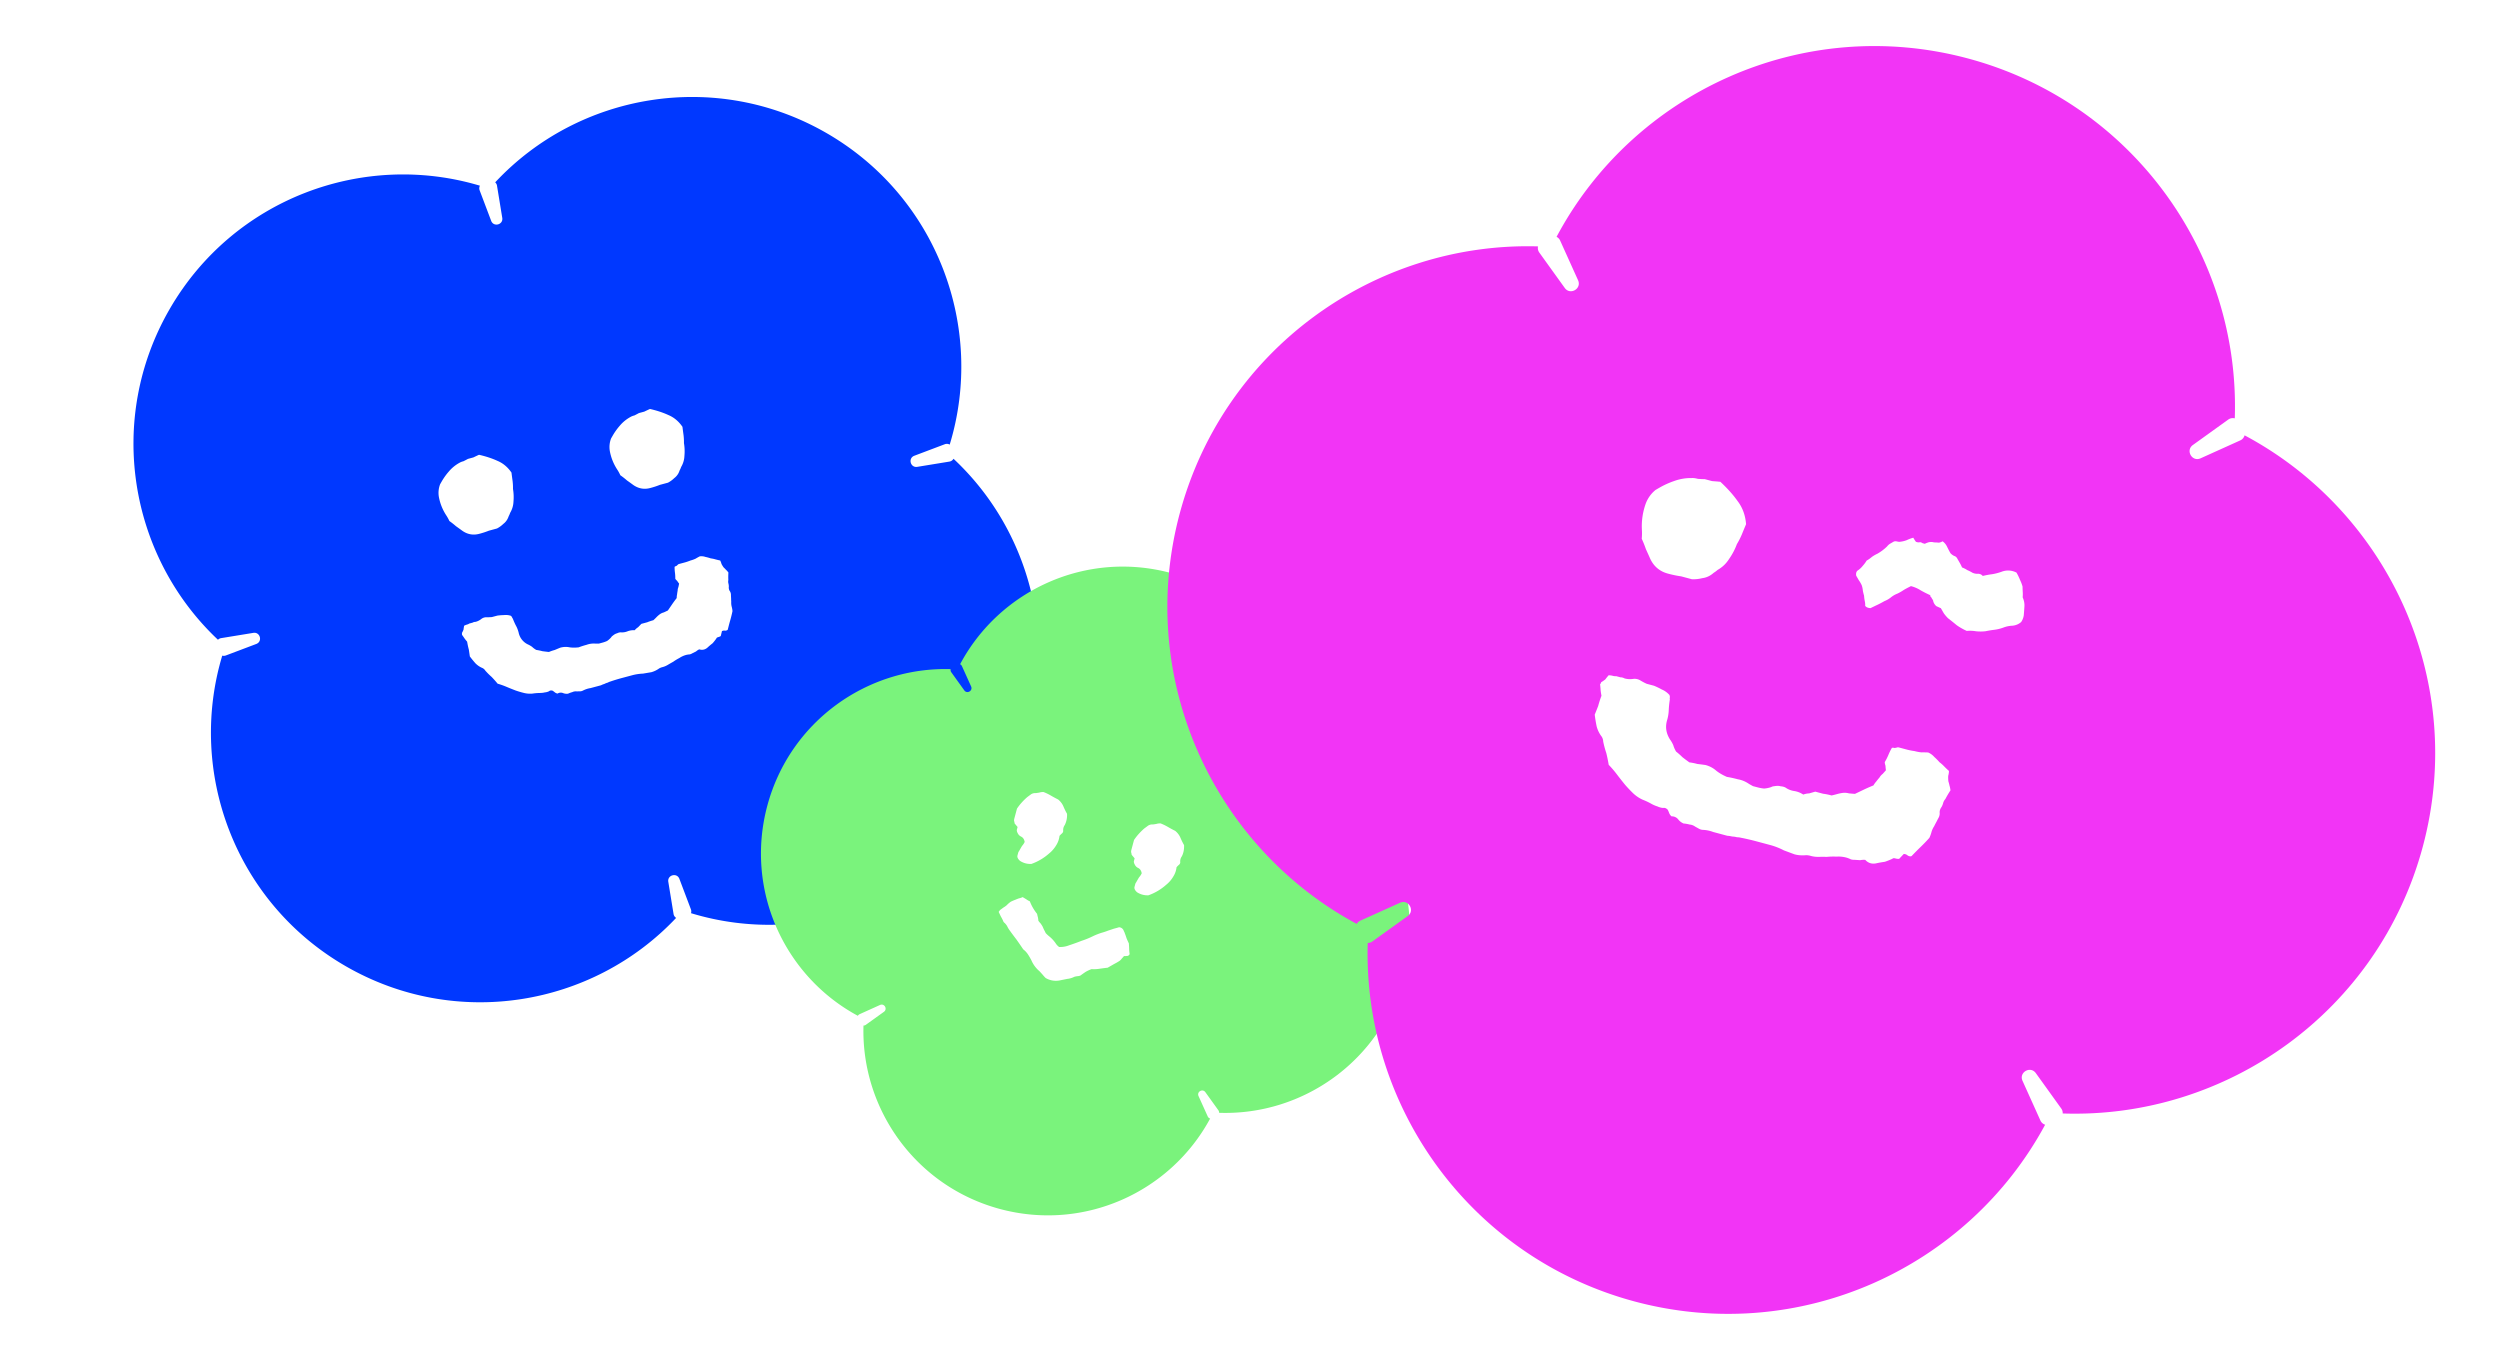
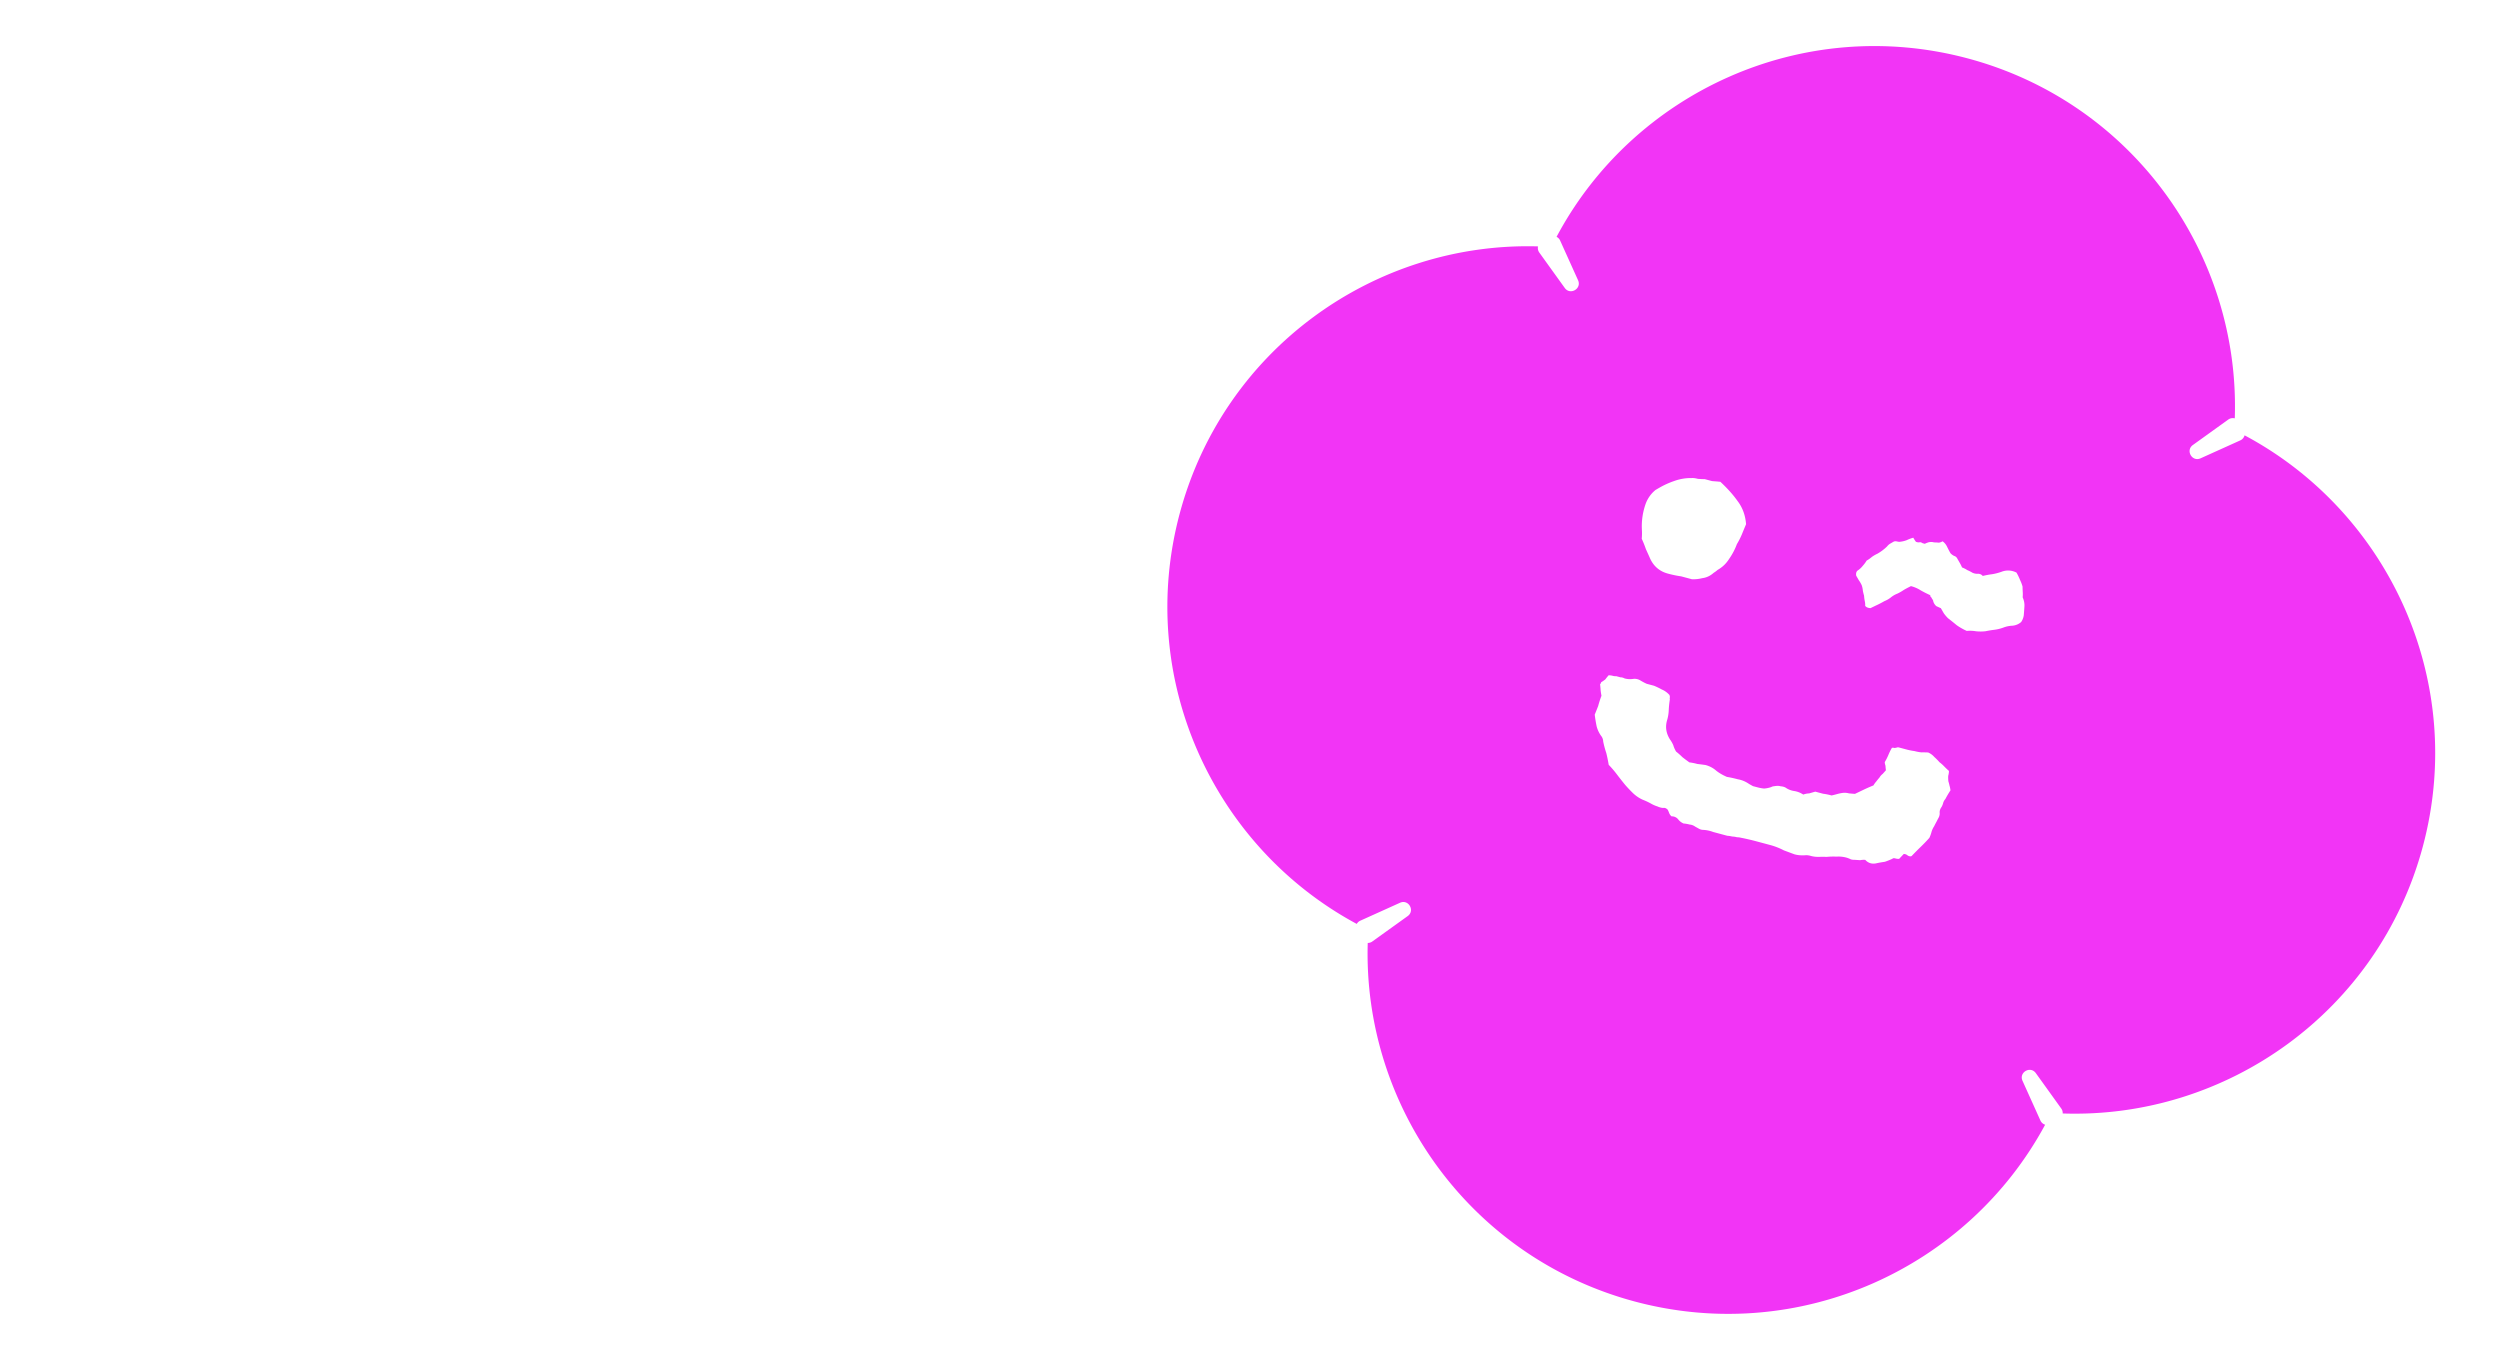
<svg xmlns="http://www.w3.org/2000/svg" width="137" height="74" fill="none">
-   <path fill="#0038FF" fill-rule="evenodd" d="M27.237 10.178a.314.314 0 0 0-.101-.185c4.582-4.908 12.098-6.2 18.162-2.698 6.062 3.5 8.702 10.65 6.746 17.07a.315.315 0 0 0-.27-.021l-1.67.631c-.357.135-.214.67.163.608l1.762-.288a.315.315 0 0 0 .223-.155c4.904 4.583 6.193 12.096 2.693 18.158-3.501 6.064-10.656 8.703-17.078 6.744a.315.315 0 0 0-.005-.21l-.631-1.67c-.135-.358-.67-.214-.608.162l.288 1.762a.316.316 0 0 0 .141.215c-4.587 4.863-12.069 6.132-18.11 2.644-6.045-3.49-8.687-10.61-6.763-17.016.062.017.13.016.196-.009l1.67-.631c.357-.135.213-.67-.163-.608l-1.762.288a.315.315 0 0 0-.175.09c-4.869-4.586-6.14-12.073-2.65-18.117C12.783 10.9 19.897 8.258 26.3 10.176a.315.315 0 0 0-.015.256l.631 1.67c.135.357.67.214.608-.163l-.288-1.761zM28.03 25.9c.017.143.037.296.06.459.017.143.025.289.022.437.038.222.047.452.027.69a1.3 1.3 0 0 1-.183.618.997.997 0 0 1-.078.18 1.04 1.04 0 0 1-.079.179.816.816 0 0 1-.218.248 1.473 1.473 0 0 1-.345.25l-.443.12a4.469 4.469 0 0 1-.523.171c-.335.09-.645.036-.93-.162a22.135 22.135 0 0 0-.353-.254 4.293 4.293 0 0 0-.36-.283 2.41 2.41 0 0 0-.184-.33 2.749 2.749 0 0 1-.395-1.002 1.315 1.315 0 0 1 .07-.684l.086-.15c.116-.2.246-.382.392-.548.16-.19.35-.347.57-.47a.796.796 0 0 1 .229-.092c.093-.046.176-.09.25-.13l.295-.08c.093-.045.196-.094.309-.145.382.087.718.198 1.007.331.308.128.567.344.774.647zm9.369-2.51c.017.143.037.296.06.459.017.143.024.288.022.437.038.222.047.451.026.69a1.3 1.3 0 0 1-.182.618 1 1 0 0 1-.079.179c-.023.07-.05.13-.078.18a.815.815 0 0 1-.219.248 1.473 1.473 0 0 1-.344.25l-.443.119a4.3 4.3 0 0 1-.524.172c-.334.09-.644.036-.93-.162a22.135 22.135 0 0 0-.352-.254 4.273 4.273 0 0 0-.361-.283 2.405 2.405 0 0 0-.183-.33 2.75 2.75 0 0 1-.395-1.002 1.316 1.316 0 0 1 .07-.684l.086-.15c.115-.2.246-.382.391-.548.16-.19.35-.347.57-.47a.796.796 0 0 1 .23-.092 7.55 7.55 0 0 0 .249-.13l.295-.08c.093-.046.197-.094.31-.146.381.088.717.198 1.006.332.309.128.567.344.775.647zm.95 7.097a.688.688 0 0 1 .307.032c.097.02.196.047.297.081.079.01.16.026.242.05.083.023.173.045.27.065.03.053.054.116.073.187.034.067.074.133.122.197.04.035.081.077.125.126a.99.99 0 0 1 .132.149c-.009.14-.01.277-.004.413a.393.393 0 0 0 .003.183.73.73 0 0 1 .024.176.383.383 0 0 0 .036.22.382.382 0 0 1 .079.208c.001.06.004.129.009.204 0 .06.004.129.008.204a.836.836 0 0 0 .026.268c.023.086.037.166.042.241a6.572 6.572 0 0 1-.12.49c-.048.166-.093.339-.137.519-.02.036-.069.056-.144.061a.25.25 0 0 0-.176.025l-.066.27a.492.492 0 0 1-.144.06c-.057.016-.089.04-.095.072a3.13 3.13 0 0 1-.205.261c-.089.07-.17.137-.244.203-.144.146-.308.19-.492.132a.793.793 0 0 0-.175.116l-.202.1a.487.487 0 0 1-.144.061 1.03 1.03 0 0 0-.199.03c-.128.035-.25.09-.367.168-.121.063-.233.13-.335.204a9.837 9.837 0 0 0-.298.171 1.12 1.12 0 0 1-.288.123.674.674 0 0 0-.187.073 1.362 1.362 0 0 1-.426.206l-.46.078a2.76 2.76 0 0 0-.574.085l-.598.16a9.7 9.7 0 0 0-.615.188.654.654 0 0 0-.144.061.824.824 0 0 0-.187.073c-.056.015-.119.04-.186.073l-.578.155c-.132.02-.265.063-.4.13a.36.36 0 0 1-.171.046l-.183.003a.447.447 0 0 0-.24.042 1.241 1.241 0 0 0-.23.084.537.537 0 0 1-.286-.038.331.331 0 0 0-.289.032.335.335 0 0 1-.157-.073 1.327 1.327 0 0 0-.114-.084c-.083-.024-.149-.014-.198.03a.664.664 0 0 1-.236.063c-.07.02-.167.03-.29.032a2.86 2.86 0 0 0-.38.033 1.42 1.42 0 0 1-.468-.035 5.754 5.754 0 0 1-.448-.132c-.187-.072-.358-.14-.513-.206a4.222 4.222 0 0 0-.481-.17 6.17 6.17 0 0 0-.328-.37 3.91 3.91 0 0 1-.345-.343.39.39 0 0 0-.152-.142 1.166 1.166 0 0 1-.391-.262 5.833 5.833 0 0 1-.307-.377 28.375 28.375 0 0 0-.055-.374 4.429 4.429 0 0 1-.093-.434 2.647 2.647 0 0 1-.137-.17 4.523 4.523 0 0 0-.149-.212c.01-.018.01-.048-.002-.091.032-.054.061-.116.089-.184.01-.079.02-.15.034-.216a.73.73 0 0 1 .165-.067.42.42 0 0 0 .122-.056l.172-.045a.36.36 0 0 1 .17-.046.834.834 0 0 0 .304-.15.451.451 0 0 1 .294-.102 2.61 2.61 0 0 0 .295-.01l.3-.08a2.98 2.98 0 0 1 .359-.028.872.872 0 0 1 .376.037c.018.01.04.035.066.074a.196.196 0 0 0 .044.08c.053.138.11.268.173.389.06.106.108.23.146.373a.924.924 0 0 0 .494.647c.087.038.168.085.245.14.061.06.138.117.228.169.111.016.224.04.34.07.11.015.23.03.355.042.096-.041.2-.077.315-.108.096-.04.199-.084.309-.128.171-.046.337-.053.5-.02.143.023.311.024.504.003.139-.053.287-.1.443-.142.153-.056.316-.077.488-.062l.183-.003.17-.046c.1-.026.191-.058.273-.096.078-.051.152-.117.222-.197a.277.277 0 0 1 .09-.093.853.853 0 0 1 .095-.07.49.49 0 0 1 .144-.062.454.454 0 0 1 .193-.052.804.804 0 0 0 .375-.055.925.925 0 0 1 .396-.06.775.775 0 0 1 .185-.164l.18-.186.32-.086c.096-.04.209-.078.337-.113.05-.044.104-.096.164-.158.06-.062.121-.117.185-.165a.648.648 0 0 1 .224-.105c.081-.038.156-.073.223-.106l.231-.337a6.56 6.56 0 0 1 .252-.343.863.863 0 0 1 .019-.188c.009-.079.02-.15.033-.215a.5.5 0 0 1 .04-.194l.04-.194a3.34 3.34 0 0 1-.11-.154.56.56 0 0 1-.099-.111 2.317 2.317 0 0 0-.016-.317 2.213 2.213 0 0 1-.022-.338.247.247 0 0 1 .102-.05l.074-.066c.01-.018.037-.032.08-.044l.299-.08c.1-.027.205-.063.315-.107a1.8 1.8 0 0 0 .272-.096c.092-.055.172-.1.24-.133z" clip-rule="evenodd" />
-   <path fill="#7AF37C" fill-rule="evenodd" d="M52.714 36.503a.215.215 0 0 0-.1-.104c2.161-4.058 6.903-6.243 11.533-5.002 4.629 1.24 7.641 5.5 7.486 10.093a.216.216 0 0 0-.183.033l-.992.714c-.212.152-.023.48.215.373l1.114-.503a.216.216 0 0 0 .12-.141c4.056 2.161 6.24 6.9 4.999 11.53-1.24 4.63-5.504 7.643-10.099 7.486a.215.215 0 0 0-.04-.139l-.713-.992c-.153-.212-.481-.023-.374.215l.503 1.114c.027.059.075.1.132.117-2.172 4.03-6.895 6.194-11.508 4.958-4.616-1.237-7.625-5.477-7.488-10.054.045 0 .09-.013.128-.041l.993-.713c.212-.153.023-.481-.216-.374l-1.114.503a.215.215 0 0 0-.099.09c-4.033-2.17-6.2-6.895-4.963-11.51 1.236-4.614 5.472-7.622 10.047-7.488a.216.216 0 0 0 .036.172l.713.993c.152.212.48.023.373-.216l-.503-1.114zm5.55 9.031c-.001.058-.03.108-.084.151a1.365 1.365 0 0 0-.119.12c-.02.182-.08.354-.181.515-.105.174-.23.32-.378.44a2.96 2.96 0 0 1-.98.583 1.032 1.032 0 0 1-.626-.168c-.117-.104-.163-.203-.138-.297l.038-.141a.233.233 0 0 1 .048-.096c.056-.1.11-.194.162-.282a.887.887 0 0 0 .146-.22c-.022-.136-.083-.232-.183-.288a.393.393 0 0 1-.205-.206.311.311 0 0 1-.043-.164l.043-.162-.164-.195a.527.527 0 0 0-.028-.138.391.391 0 0 1 .012-.126l.146-.546c.146-.221.333-.431.56-.63l.215-.16a.418.418 0 0 1 .255-.061c.075-.01.143-.02.204-.032a.657.657 0 0 1 .224-.027c.13.05.265.114.403.195.137.08.27.151.397.215.13.107.226.233.288.38.062.147.127.28.197.4a1.22 1.22 0 0 1-.123.617.463.463 0 0 0-.086.323zm6.414 1.719c-.001.057-.03.108-.084.15a1.365 1.365 0 0 0-.119.12c-.02.183-.08.355-.181.515a1.62 1.62 0 0 1-.378.44 2.96 2.96 0 0 1-.98.584 1.036 1.036 0 0 1-.627-.168c-.116-.104-.162-.203-.137-.297l.038-.142a.233.233 0 0 1 .048-.096c.055-.1.11-.194.162-.281a.887.887 0 0 0 .146-.221c-.022-.136-.083-.232-.183-.287a.393.393 0 0 1-.205-.207.311.311 0 0 1-.043-.163l.043-.162-.164-.196a.527.527 0 0 0-.028-.137.394.394 0 0 1 .012-.127l.146-.546c.146-.22.333-.43.56-.63l.215-.159c.086-.05.17-.07.255-.062.075-.008.143-.02.204-.032a.656.656 0 0 1 .224-.026c.13.05.265.114.402.194.138.08.27.152.398.215.13.107.226.234.288.38.062.147.127.28.197.4.01.234-.032.44-.123.617a.463.463 0 0 0-.086.324zm-7.376 6.342a2.492 2.492 0 0 1-.17-.187 8.991 8.991 0 0 0-.17-.187 1.602 1.602 0 0 1-.438-.588 3.47 3.47 0 0 0-.193-.334 1.128 1.128 0 0 0-.256-.273c-.12-.178-.244-.358-.373-.54a18.211 18.211 0 0 1-.392-.528 1.3 1.3 0 0 1-.118-.204.861.861 0 0 0-.14-.179c-.037-.02-.067-.065-.09-.134a3.427 3.427 0 0 0-.125-.237l-.11-.234a.583.583 0 0 0 .049-.065.191.191 0 0 1 .063-.062l.157-.115c.062-.035.12-.077.175-.125.072-.075.147-.139.224-.191.083-.04.166-.076.248-.106.059-.026.123-.051.192-.075a.942.942 0 0 0 .207-.07l.19.114c.07.05.138.09.203.117a2.54 2.54 0 0 0 .397.687c.013.067.028.128.044.185.014.066.023.131.027.195.038.052.078.1.119.142.038.052.075.109.11.17l.079.179c.035.061.066.122.092.181.065.07.128.129.188.176a1.838 1.838 0 0 1 .354.378.713.713 0 0 0 .195.209 1.29 1.29 0 0 0 .542-.09c.23-.075.455-.156.677-.243a4.82 4.82 0 0 0 .67-.275c.131-.06.266-.112.404-.159.135-.037.267-.08.395-.13l.31-.104c.102-.026.198-.052.289-.08a.29.29 0 0 1 .24.158.5.5 0 0 0 .039.09.24.24 0 0 1 .028.07c.038.093.07.186.098.277.038.094.08.189.128.285.008.086.014.182.017.287.003.106.013.208.028.306-.04.073-.091.106-.152.1a.852.852 0 0 1-.158.005 1.02 1.02 0 0 1-.113.127.537.537 0 0 1-.13.137c-.09.06-.19.117-.298.172l-.353.203c-.14.015-.286.034-.438.056a1.902 1.902 0 0 1-.445.022 2.034 2.034 0 0 0-.323.149c-.089.06-.186.128-.29.204a.53.53 0 0 1-.166.034c-.054.007-.11.018-.166.034-.121.062-.252.1-.392.115l-.398.081a1.103 1.103 0 0 1-.78-.13z" clip-rule="evenodd" />
  <path fill="#F234F6" fill-rule="evenodd" d="M85.495 13.181a.42.42 0 0 0-.195-.203c4.222-7.93 13.488-12.2 22.537-9.776 9.046 2.423 14.933 10.75 14.629 19.725a.422.422 0 0 0-.357.065l-1.939 1.394c-.415.298-.044.94.421.73l2.177-.983a.424.424 0 0 0 .235-.277c7.924 4.224 12.191 13.487 9.768 22.532-2.425 9.05-10.757 14.938-19.735 14.63a.417.417 0 0 0-.079-.271l-1.394-1.94c-.298-.414-.939-.044-.729.421l.982 2.178a.422.422 0 0 0 .257.229c-4.244 7.872-13.474 12.103-22.489 9.687-9.02-2.417-14.9-10.702-14.632-19.648a.421.421 0 0 0 .25-.08l1.94-1.393c.414-.298.044-.94-.421-.73l-2.177.983a.42.42 0 0 0-.194.177c-7.881-4.24-12.117-13.476-9.7-22.495 2.416-9.016 10.694-14.894 19.634-14.633a.421.421 0 0 0 .07.337l1.395 1.94c.297.414.939.044.729-.422l-.983-2.177zm25.407 20.548a.91.91 0 0 1-.143.359.838.838 0 0 1-.474.2 1.58 1.58 0 0 0-.494.101 2.23 2.23 0 0 1-.501.123c-.161.02-.323.046-.488.08-.161.019-.333.02-.515.002a1.972 1.972 0 0 0-.509-.02 3.321 3.321 0 0 1-.547-.31 16.955 16.955 0 0 0-.481-.386 2.061 2.061 0 0 1-.231-.272l-.159-.276-.25-.114a.556.556 0 0 1-.166-.255.217.217 0 0 0-.058-.132l-.063-.11a.069.069 0 0 1-.038-.034c.008-.03-.001-.055-.026-.077a6.717 6.717 0 0 1-.494-.25 1.845 1.845 0 0 0-.544-.238c-.125.06-.252.127-.381.201a2.677 2.677 0 0 1-.359.208 1.35 1.35 0 0 0-.359.207c-.1.082-.22.152-.36.208a5.613 5.613 0 0 1-.381.201c-.107.05-.232.11-.375.18-.139-.006-.237-.048-.294-.125a.971.971 0 0 0-.023-.264 1.998 1.998 0 0 1-.038-.29 3.205 3.205 0 0 1-.067-.275 1.142 1.142 0 0 0-.061-.297 1.591 1.591 0 0 0-.159-.276l-.144-.249c-.023-.146.012-.246.104-.3.096-.067.179-.146.25-.236.089-.1.162-.198.218-.292a1.75 1.75 0 0 0 .288-.203 1.93 1.93 0 0 1 .305-.176 2.674 2.674 0 0 0 .526-.396.606.606 0 0 1 .184-.161l.193-.112a.362.362 0 0 1 .164-.002.502.502 0 0 0 .159.019 1.5 1.5 0 0 0 .373-.087 2.1 2.1 0 0 1 .364-.136c.064.11.114.186.15.227l.109.029.142-.009a.376.376 0 0 1 .103.051l.131.035a.752.752 0 0 1 .132-.058.512.512 0 0 1 .198-.04.48.48 0 0 1 .158.019c.077.005.146.008.208.009.073.02.165-.003.275-.067a.766.766 0 0 1 .247.3c.06.125.122.243.186.354a.705.705 0 0 0 .194.145c.087.024.15.08.189.168l.128.22c.042.074.083.155.121.244.113.045.209.094.288.147.098.042.194.09.288.147.098.042.194.06.289.054.11-.002.2.038.272.12.183-.045.355-.076.516-.096.179-.03.355-.076.528-.139a.984.984 0 0 1 .804.052c.074.13.139.264.195.403.06.125.106.247.137.364.001.11.005.212.011.306.006.096.004.189-.005.28.077.176.109.348.095.516-.009.153-.021.313-.035.48zm-15.217-5.002a35.57 35.57 0 0 0-.237.572 4.303 4.303 0 0 1-.267.521 3.57 3.57 0 0 1-.43.816 1.74 1.74 0 0 1-.626.595 1.34 1.34 0 0 1-.21.155 1.34 1.34 0 0 1-.212.156 1.09 1.09 0 0 1-.419.141 1.97 1.97 0 0 1-.566.06l-.593-.159a5.972 5.972 0 0 1-.722-.15c-.448-.12-.77-.39-.969-.81-.07-.16-.15-.337-.239-.53a5.757 5.757 0 0 0-.228-.57c.016-.165.019-.334.008-.506a3.681 3.681 0 0 1 .213-1.425 1.76 1.76 0 0 1 .538-.745l.2-.116c.268-.154.541-.278.82-.373.313-.114.638-.168.976-.162.086-.005.195.01.326.045.139.01.265.014.377.016l.395.106c.139.01.29.022.456.038.384.357.7.71.945 1.057.271.356.426.778.464 1.268zm9.979 12.51a.921.921 0 0 1 .333.242c.099.088.196.186.29.293.085.064.168.137.248.22.08.082.169.168.268.256a1.06 1.06 0 0 1-.04.265c-.007.1-.003.203.009.309.023.067.043.144.061.23.023.068.04.155.053.26a5.387 5.387 0 0 0-.281.477.529.529 0 0 0-.119.213.975.975 0 0 1-.089.222.514.514 0 0 0-.106.278.506.506 0 0 1-.048.294 7.178 7.178 0 0 0-.126.242c-.04.071-.082.152-.126.242a1.096 1.096 0 0 0-.149.328 1.736 1.736 0 0 1-.113.307 9.186 9.186 0 0 1-.468.488c-.166.16-.334.33-.505.509-.048.028-.117.02-.208-.025a.334.334 0 0 0-.221-.09l-.256.269a.657.657 0 0 1-.208-.025c-.076-.02-.129-.014-.158.019a4.16 4.16 0 0 1-.413.165 7.507 7.507 0 0 0-.418.072c-.264.072-.484.013-.658-.176a1.02 1.02 0 0 0-.28.017l-.301-.02a.653.653 0 0 1-.208-.025 1.41 1.41 0 0 0-.25-.098 1.679 1.679 0 0 0-.538-.052 3.75 3.75 0 0 0-.525.013 13.862 13.862 0 0 0-.46 0 1.505 1.505 0 0 1-.416-.05.899.899 0 0 0-.265-.041c-.23.02-.44.005-.631-.047-.205-.075-.4-.148-.586-.218a3.693 3.693 0 0 0-.72-.285l-.802-.215a12.893 12.893 0 0 0-.837-.193.874.874 0 0 0-.208-.025 1.1 1.1 0 0 0-.265-.04 1.362 1.362 0 0 0-.265-.041l-.773-.207a1.83 1.83 0 0 0-.551-.117.48.48 0 0 1-.229-.061l-.214-.119a.598.598 0 0 0-.307-.113 1.664 1.664 0 0 0-.322-.056.72.72 0 0 1-.305-.235.444.444 0 0 0-.357-.157.448.448 0 0 1-.133-.189 1.767 1.767 0 0 0-.076-.173c-.08-.083-.163-.116-.25-.098a.889.889 0 0 1-.315-.084 1.669 1.669 0 0 1-.356-.157 3.82 3.82 0 0 0-.464-.216 1.913 1.913 0 0 1-.518-.354 7.657 7.657 0 0 1-.43-.453 23.006 23.006 0 0 1-.458-.582 5.659 5.659 0 0 0-.444-.518 8.235 8.235 0 0 0-.133-.649 5.249 5.249 0 0 1-.169-.628.524.524 0 0 0-.082-.267 1.562 1.562 0 0 1-.277-.565 7.802 7.802 0 0 1-.105-.641c.06-.148.123-.305.188-.471.051-.19.112-.379.182-.565a3.531 3.531 0 0 1-.046-.288 5.851 5.851 0 0 0-.03-.345c.025-.014.044-.05.06-.107.072-.042.147-.093.225-.154a3.9 3.9 0 0 1 .183-.227c.082.001.16.012.237.033a.555.555 0 0 0 .18.017l.228.061a.48.48 0 0 1 .229.062c.153.04.303.05.452.029a.604.604 0 0 1 .408.078c.124.075.24.136.35.186l.4.107c.147.06.292.13.435.209.147.06.284.158.411.294a.322.322 0 0 1 .027.13.264.264 0 0 0-.002.122 4.788 4.788 0 0 0-.06.567 2.26 2.26 0 0 1-.08.53c-.122.376-.075.736.14 1.08.074.102.137.21.188.327.031.11.082.226.152.347.118.093.234.196.347.308.118.093.246.188.383.286.139.017.284.046.437.087.138.016.287.036.444.057.23.062.426.166.591.312.152.122.346.236.584.34.196.032.398.077.608.133.215.037.417.122.607.254l.213.119.23.061c.133.036.26.06.379.071a1.48 1.48 0 0 0 .39-.08.37.37 0 0 1 .165-.047c.043-.009.096-.015.159-.019a.656.656 0 0 1 .207.025.606.606 0 0 1 .258.07c.137.097.294.16.471.187.177.027.343.092.5.195.091-.037.2-.059.324-.066l.332-.095.43.115c.138.016.293.048.465.094.086-.018.185-.043.296-.074.11-.032.219-.054.324-.067a.867.867 0 0 1 .33.027c.12.012.23.02.33.027l.493-.236c.164-.078.338-.154.521-.228.039-.071.088-.14.147-.206.064-.085.125-.16.184-.227a.668.668 0 0 1 .175-.198l.176-.198a3.583 3.583 0 0 1-.024-.252.711.711 0 0 1-.04-.195 3.12 3.12 0 0 0 .193-.377c.06-.148.127-.283.201-.406a.327.327 0 0 1 .15.01l.13-.027c.024-.014.065-.014.122.002l.401.107c.133.036.279.065.437.087.133.035.26.059.379.07.144-.002.266 0 .367.007z" clip-rule="evenodd" />
</svg>